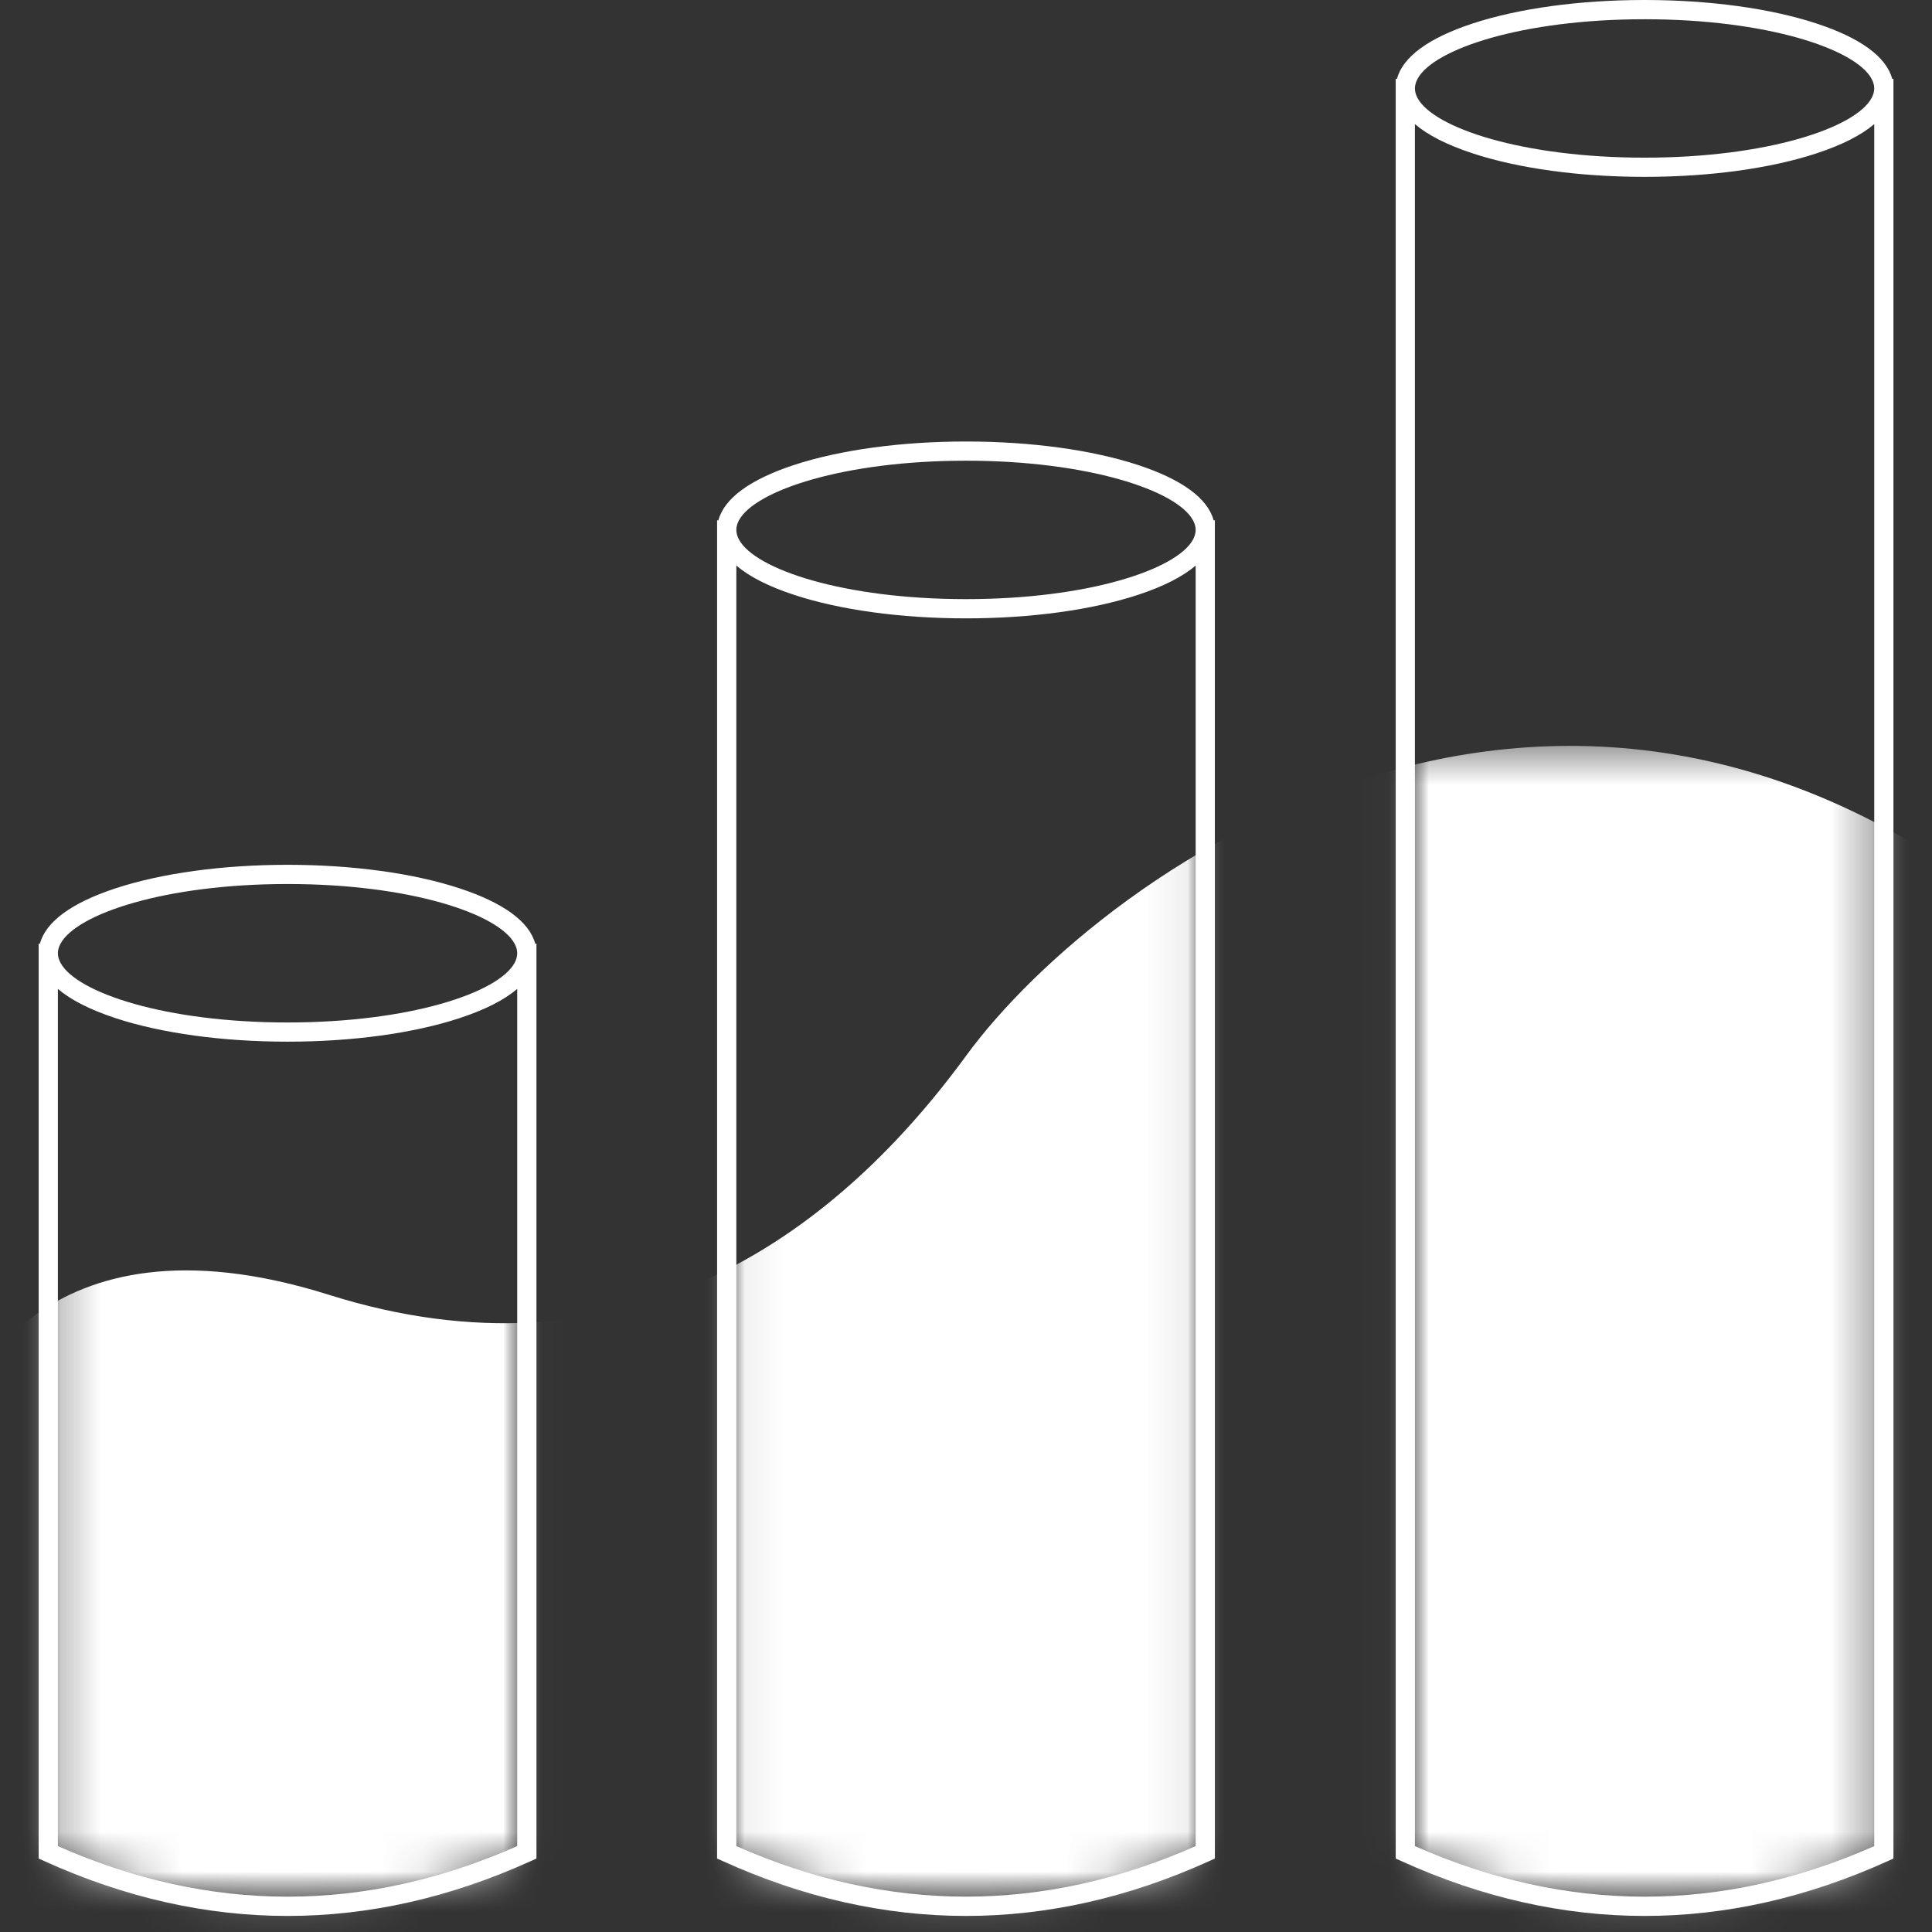
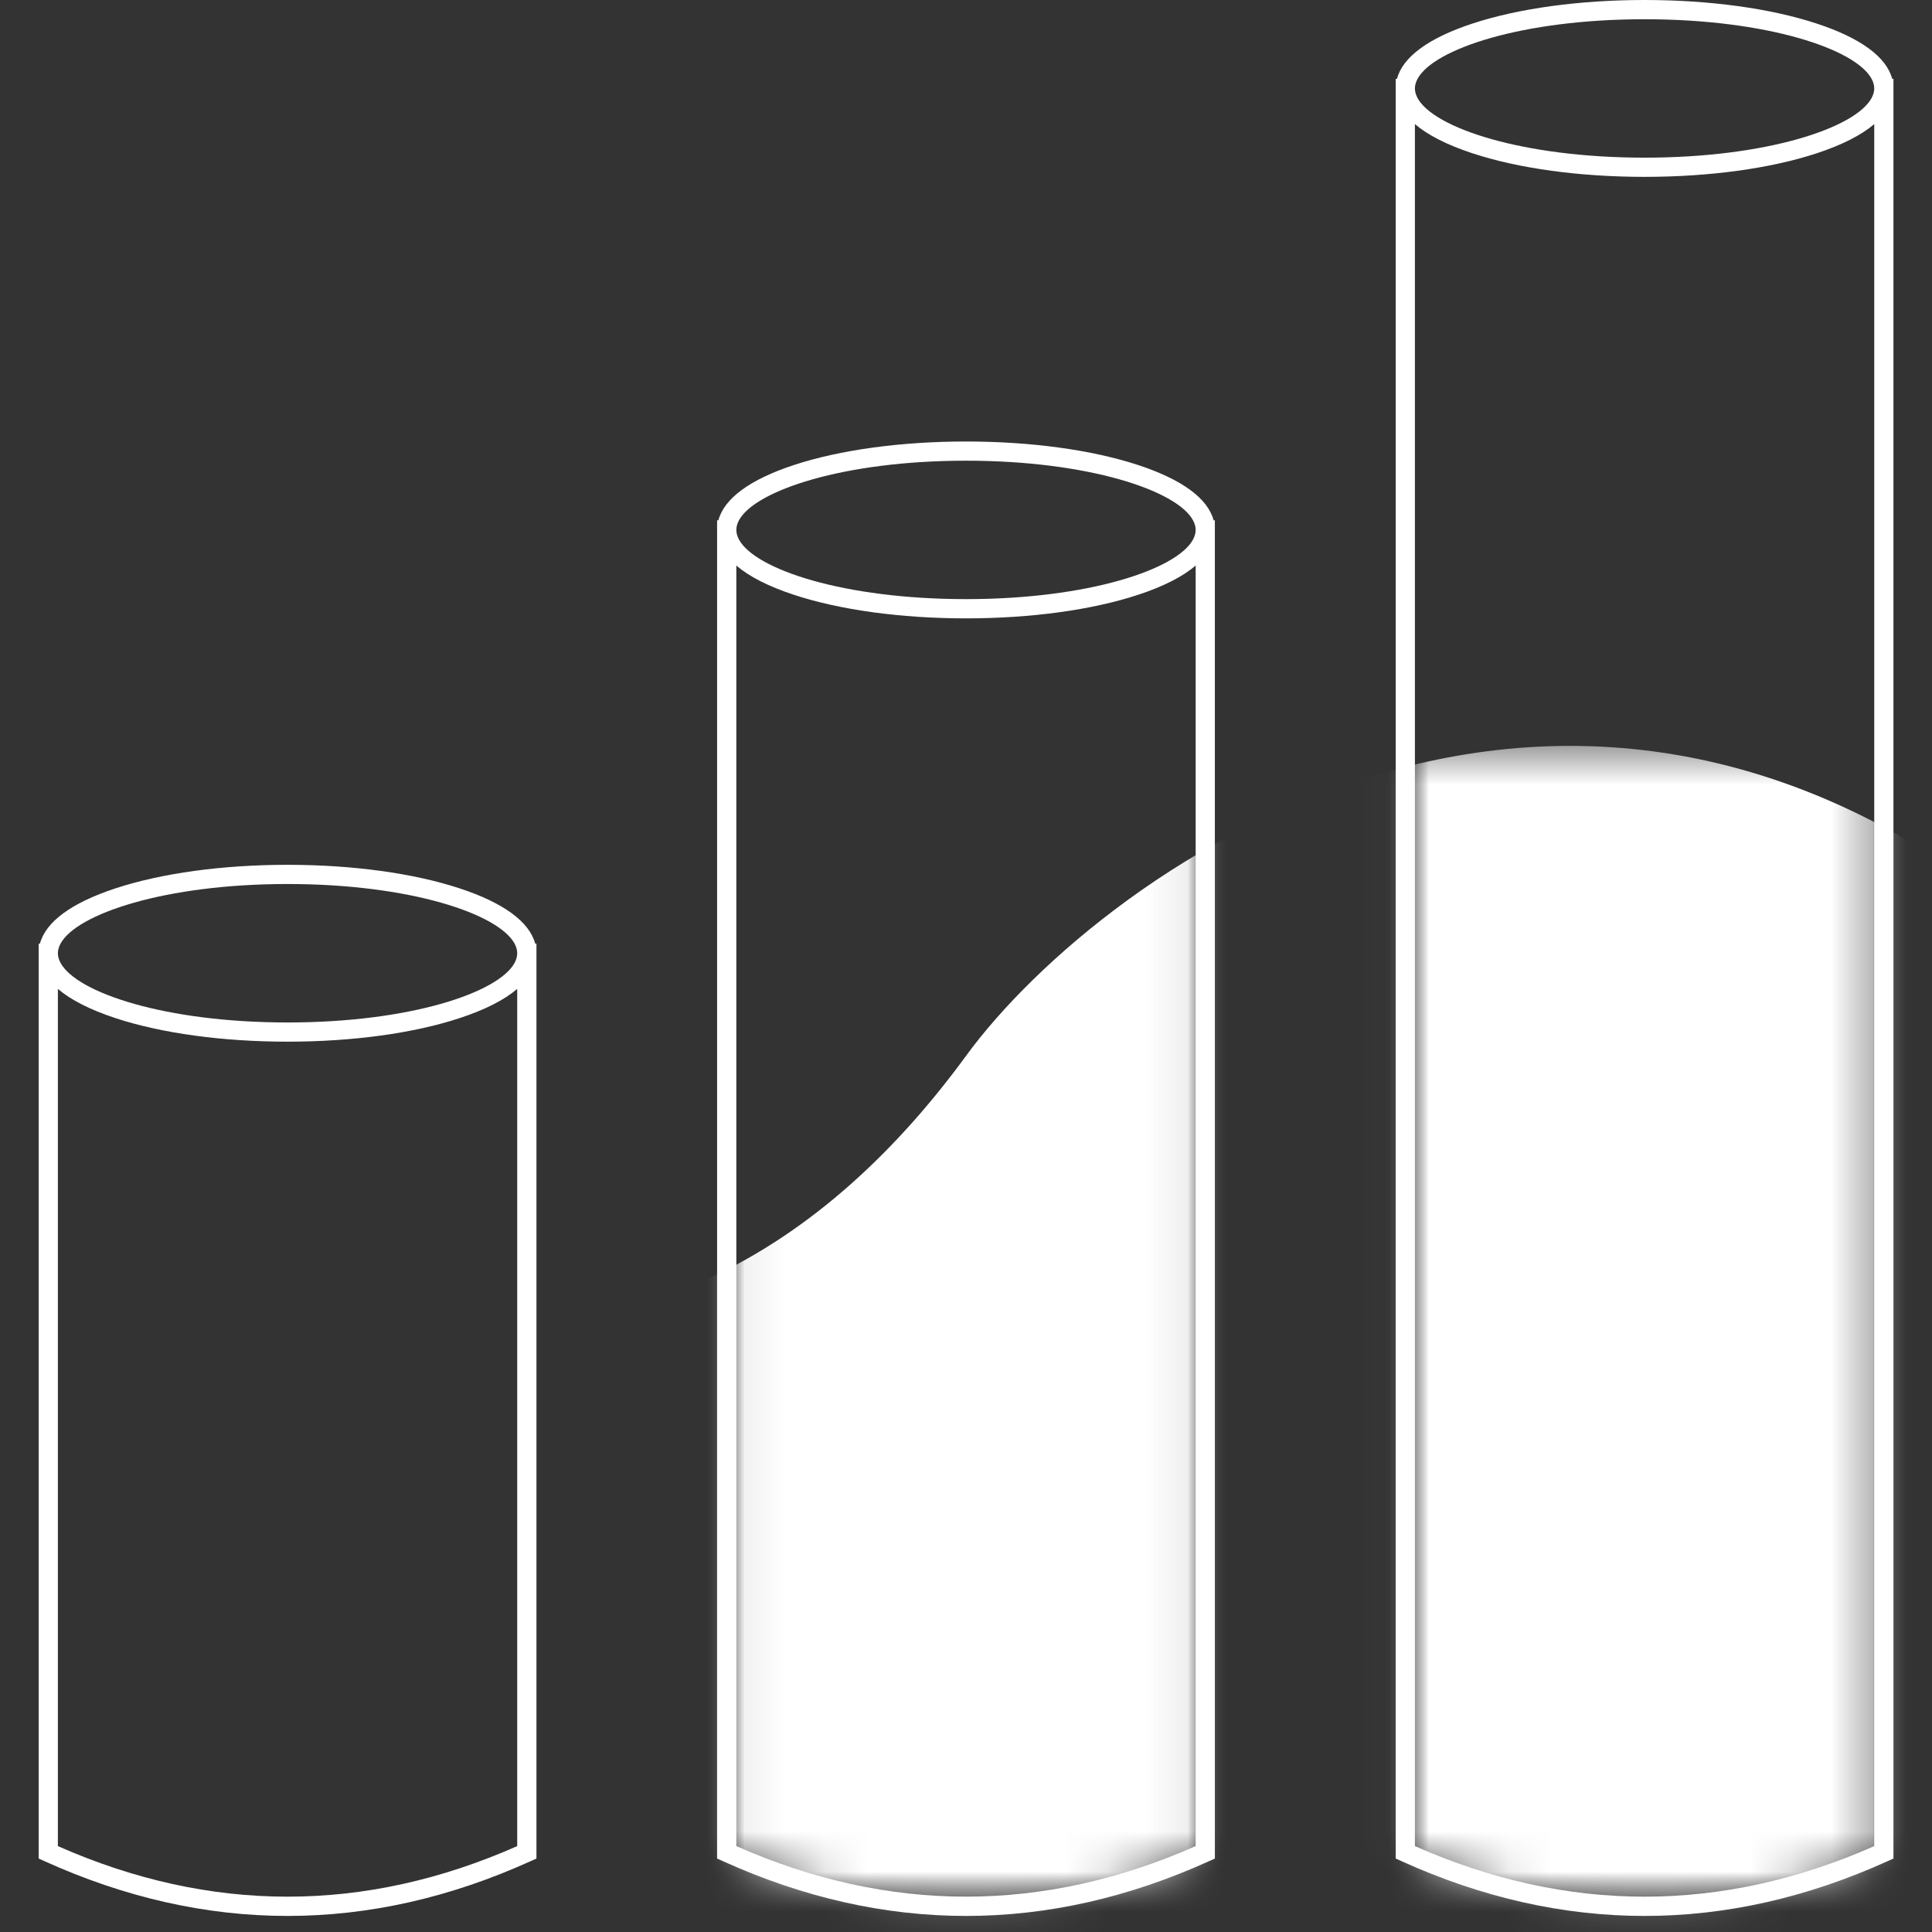
<svg xmlns="http://www.w3.org/2000/svg" width="48" height="48" viewBox="0 0 48 48" fill="none">
  <rect x="0" y="0" width="48" height="48" fill="#333333" stroke="none" />
  <mask id="mask0_3833_7892" style="mask-type:luminance" maskUnits="userSpaceOnUse" x="17" y="18" width="13" height="30">
    <path d="M17.941 18.482H29.967V47.369H17.941V18.482Z" fill="white" />
  </mask>
  <g mask="url(#mask0_3833_7892)">
    <mask id="mask1_3833_7892" style="mask-type:luminance" maskUnits="userSpaceOnUse" x="18" y="13" width="12" height="35">
      <path d="M18.062 13.165V46.02C22.026 47.816 25.989 47.816 29.952 46.02V13.165H18.062Z" fill="white" />
    </mask>
    <g mask="url(#mask1_3833_7892)">
      <path d="M-0.875 34.851C-0.875 34.851 0.882 29.871 8.177 32.168C15.473 34.465 20.654 30.817 24.008 26.223C27.362 21.63 39.522 12.67 51.681 24.108V48.651H-0.875" fill="white" />
    </g>
  </g>
  <mask id="mask2_3833_7892" style="mask-type:luminance" maskUnits="userSpaceOnUse" x="34" y="18" width="13" height="30">
    <path d="M34.805 18.482H46.831V47.369H34.805V18.482Z" fill="white" />
  </mask>
  <g mask="url(#mask2_3833_7892)">
    <mask id="mask3_3833_7892" style="mask-type:luminance" maskUnits="userSpaceOnUse" x="34" y="2" width="13" height="46">
      <path d="M34.91 2.197V46.021C38.874 47.817 42.837 47.817 46.8 46.021V2.197H34.91Z" fill="white" />
    </mask>
    <g mask="url(#mask3_3833_7892)">
      <path d="M-0.883 34.852C-0.883 34.852 0.874 29.872 8.169 32.169C15.465 34.466 20.647 30.818 24 26.224C27.355 21.631 39.514 12.671 51.674 24.109V48.652H-0.883" fill="white" />
    </g>
  </g>
  <mask id="mask4_3833_7892" style="mask-type:luminance" maskUnits="userSpaceOnUse" x="1" y="23" width="13" height="25">
    <path d="M1.082 23.565H13.108V47.369H1.082V23.565Z" fill="white" />
  </mask>
  <g mask="url(#mask4_3833_7892)">
    <mask id="mask5_3833_7892" style="mask-type:luminance" maskUnits="userSpaceOnUse" x="1" y="23" width="13" height="25">
-       <path d="M1.199 23.682V46.019C5.162 47.815 9.126 47.815 13.088 46.019V23.682H1.199Z" fill="white" />
-     </mask>
+       </mask>
    <g mask="url(#mask5_3833_7892)">
-       <path d="M-0.883 34.851C-0.883 34.851 0.874 29.871 8.169 32.168C15.465 34.465 20.647 30.817 24 26.223C27.355 21.63 39.514 12.67 51.674 24.108V48.651H-0.883" fill="white" />
+       <path d="M-0.883 34.851C-0.883 34.851 0.874 29.871 8.169 32.168C27.355 21.63 39.514 12.67 51.674 24.108V48.651H-0.883" fill="white" />
    </g>
  </g>
  <path d="M46.565 45.866C42.777 47.541 38.94 47.541 35.153 45.866V3.083C35.473 3.357 35.952 3.601 36.581 3.808C37.727 4.186 39.246 4.394 40.859 4.394C42.471 4.394 43.991 4.186 45.137 3.808C45.766 3.601 46.245 3.357 46.565 3.083V45.866ZM40.859 0.478C43.895 0.478 46.1 1.216 46.499 1.958C46.542 2.038 46.565 2.118 46.565 2.197C46.565 2.276 46.542 2.356 46.499 2.435C46.1 3.178 43.895 3.917 40.859 3.917C37.823 3.917 35.618 3.178 35.218 2.435C35.176 2.356 35.153 2.276 35.153 2.197C35.153 2.118 35.176 2.038 35.219 1.958C35.618 1.216 37.823 0.478 40.859 0.478ZM47.011 1.958C46.867 1.416 46.227 0.944 45.137 0.586C43.991 0.208 42.471 0 40.859 0C39.246 0 37.727 0.208 36.581 0.586C35.491 0.944 34.851 1.416 34.707 1.958H34.676V46.175L34.816 46.238C36.821 47.147 38.84 47.601 40.859 47.601C42.878 47.601 44.897 47.146 46.902 46.238L47.042 46.175V1.958" fill="white" />
  <path d="M29.706 45.866C25.919 47.54 22.081 47.54 18.294 45.866V14.051C18.614 14.325 19.093 14.57 19.722 14.777C20.868 15.155 22.387 15.363 24 15.363C25.613 15.363 27.132 15.155 28.278 14.777C28.907 14.57 29.386 14.325 29.706 14.051L29.706 45.866ZM24 11.446C27.036 11.446 29.241 12.185 29.64 12.927C29.683 13.007 29.706 13.086 29.706 13.165C29.706 13.244 29.683 13.324 29.641 13.404C29.241 14.147 27.036 14.885 24 14.885C20.963 14.885 18.759 14.147 18.359 13.404C18.317 13.324 18.294 13.244 18.294 13.165C18.294 13.086 18.317 13.007 18.359 12.927C18.759 12.185 20.964 11.446 24 11.446ZM28.278 11.554C27.132 11.177 25.613 10.969 24 10.969C22.387 10.969 20.868 11.177 19.722 11.554C18.632 11.913 17.992 12.384 17.848 12.927H17.816V46.175L17.957 46.238C19.962 47.147 21.981 47.601 24 47.601C26.019 47.601 28.038 47.147 30.043 46.238L30.183 46.175V12.927H30.152C30.008 12.384 29.368 11.913 28.278 11.554Z" fill="white" />
  <path d="M12.85 45.866C9.064 47.541 5.226 47.541 1.438 45.866V24.569C1.759 24.843 2.238 25.087 2.866 25.294C4.012 25.672 5.532 25.88 7.144 25.88C8.757 25.88 10.276 25.672 11.422 25.294C12.051 25.087 12.53 24.843 12.85 24.569V45.866ZM7.144 21.963C10.181 21.963 12.385 22.702 12.785 23.445C12.828 23.525 12.85 23.604 12.85 23.683C12.85 23.762 12.828 23.842 12.785 23.922C12.385 24.664 10.181 25.403 7.144 25.403C4.108 25.403 1.903 24.664 1.504 23.922C1.461 23.842 1.438 23.762 1.438 23.683C1.438 23.604 1.461 23.525 1.504 23.445C1.903 22.702 4.108 21.963 7.144 21.963ZM11.422 22.072C10.276 21.694 8.757 21.486 7.144 21.486C5.532 21.486 4.012 21.694 2.866 22.072C1.776 22.431 1.136 22.902 0.992 23.445H0.961V46.175L1.101 46.238C3.106 47.147 5.125 47.601 7.144 47.601C9.164 47.601 11.182 47.147 13.188 46.238L13.328 46.175V23.445H13.297C13.153 22.902 12.512 22.431 11.422 22.072Z" fill="white" />
</svg>